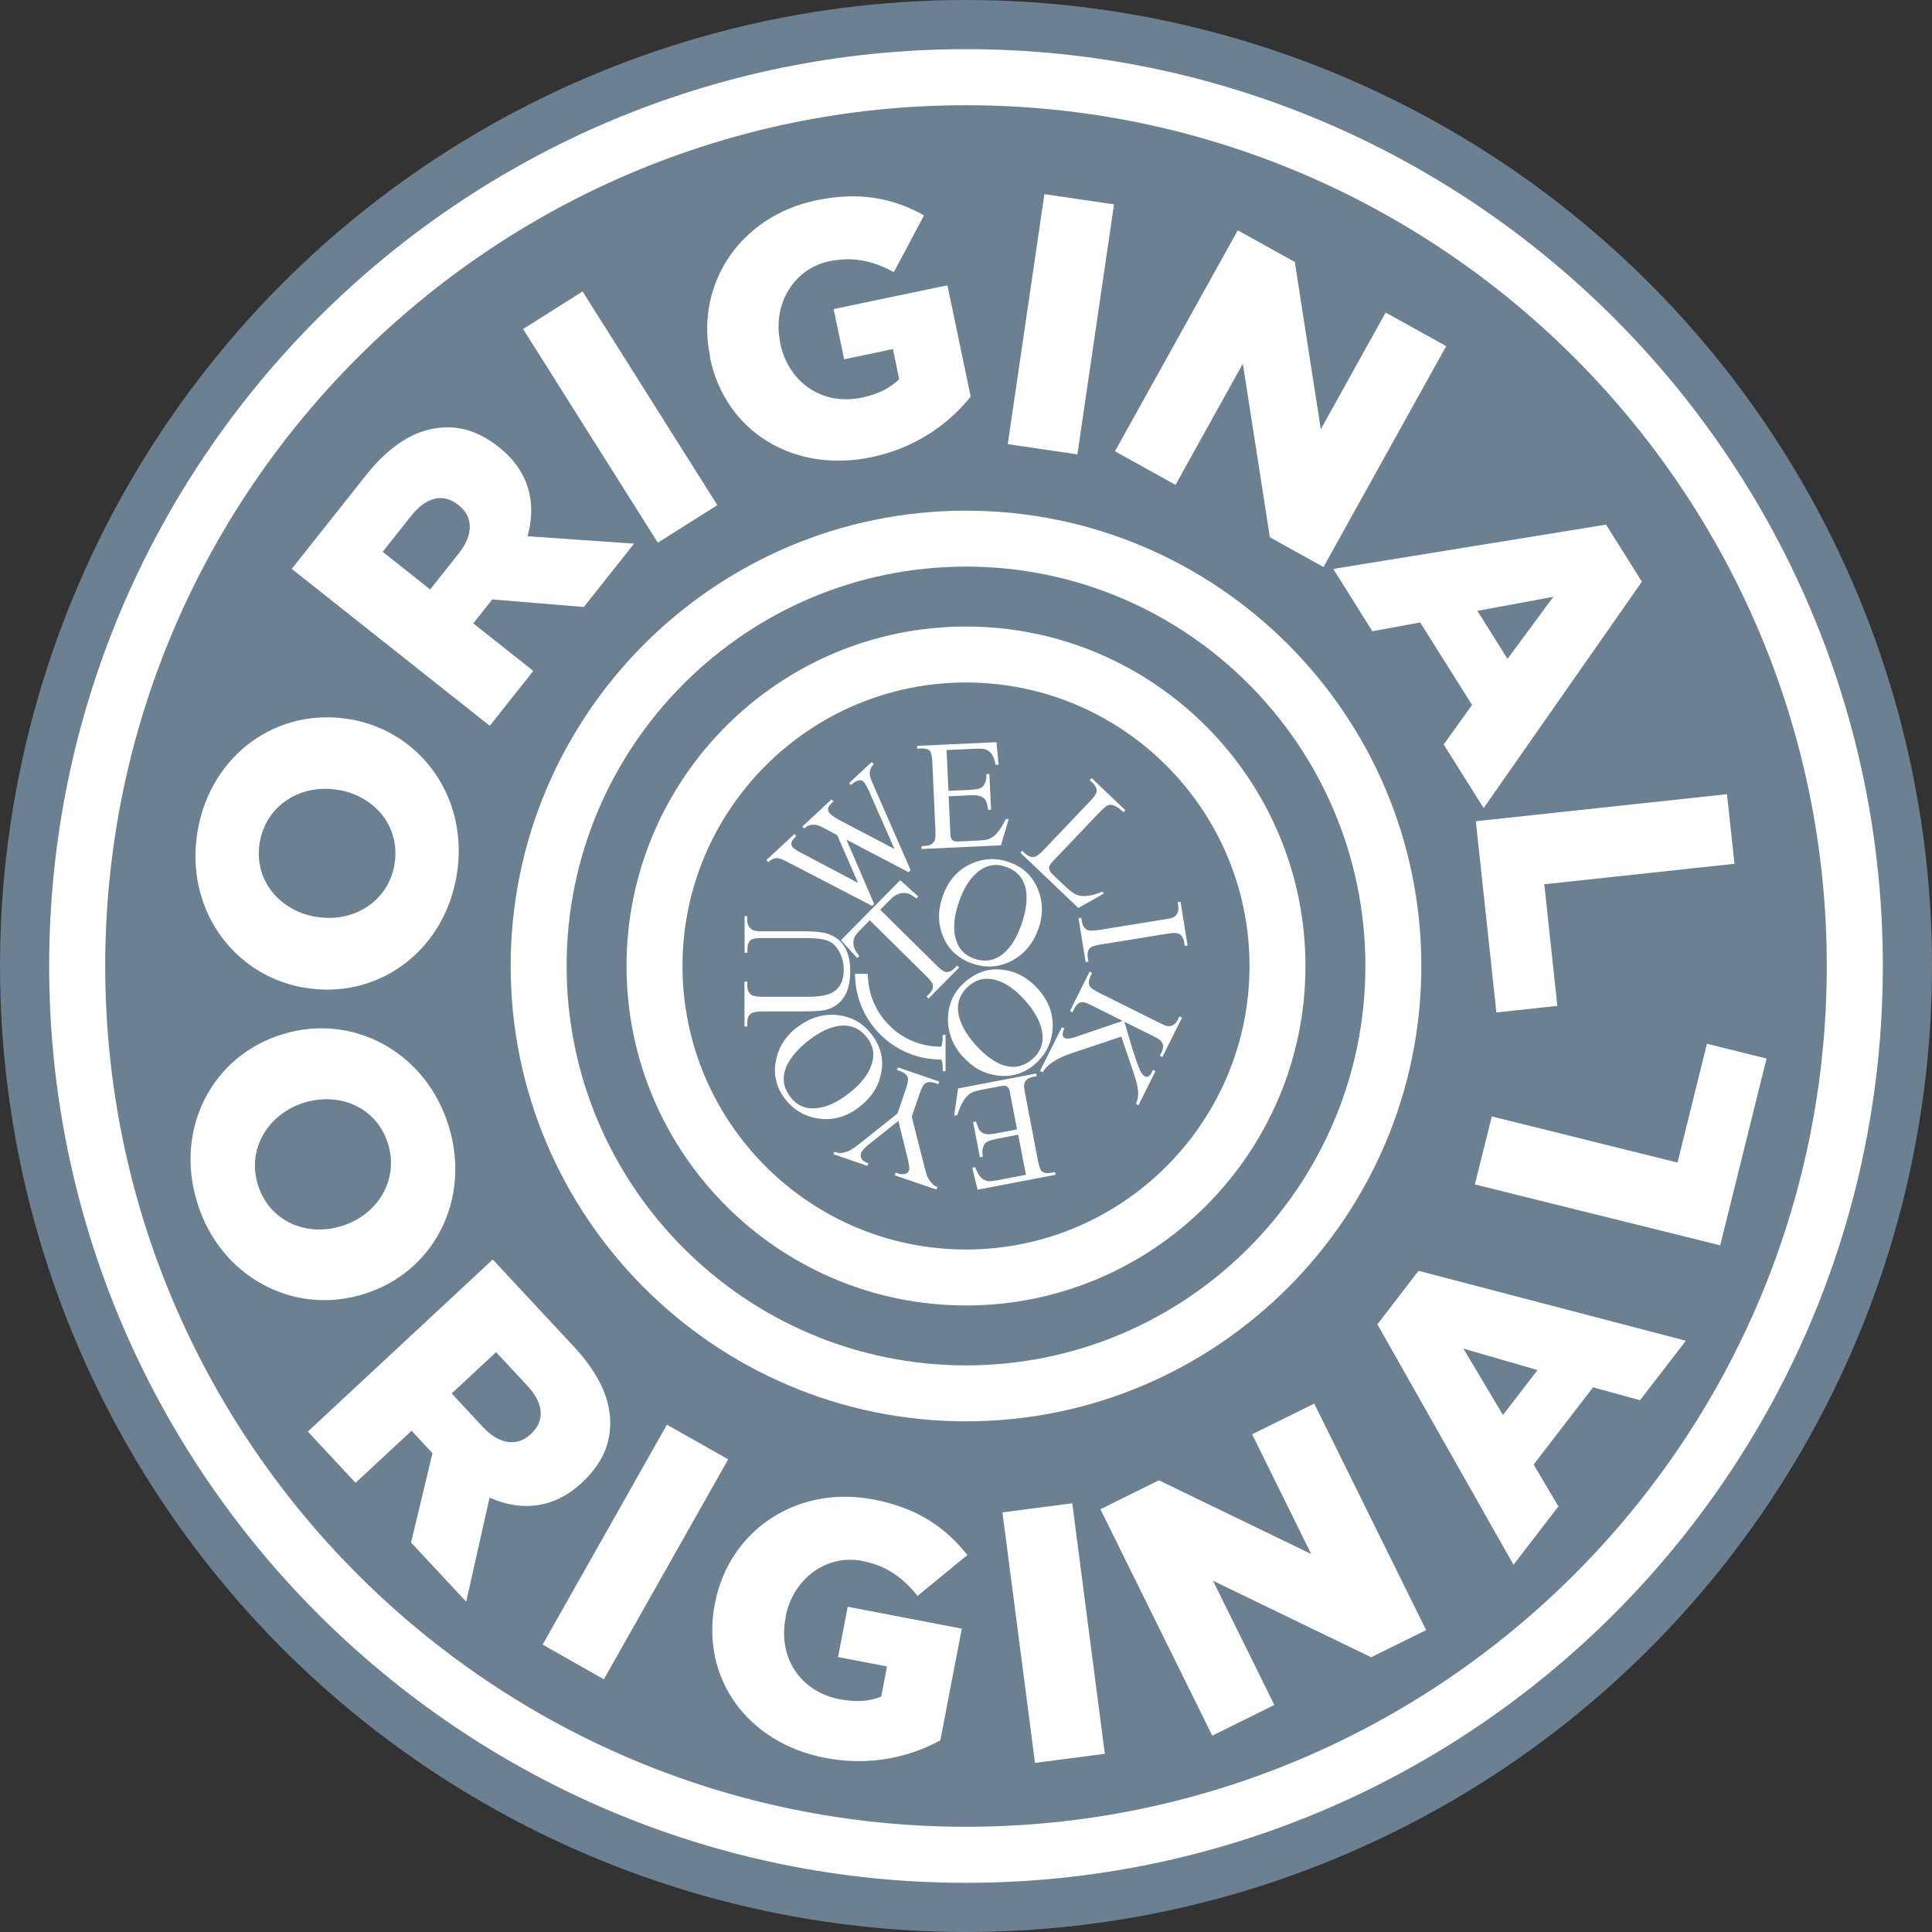
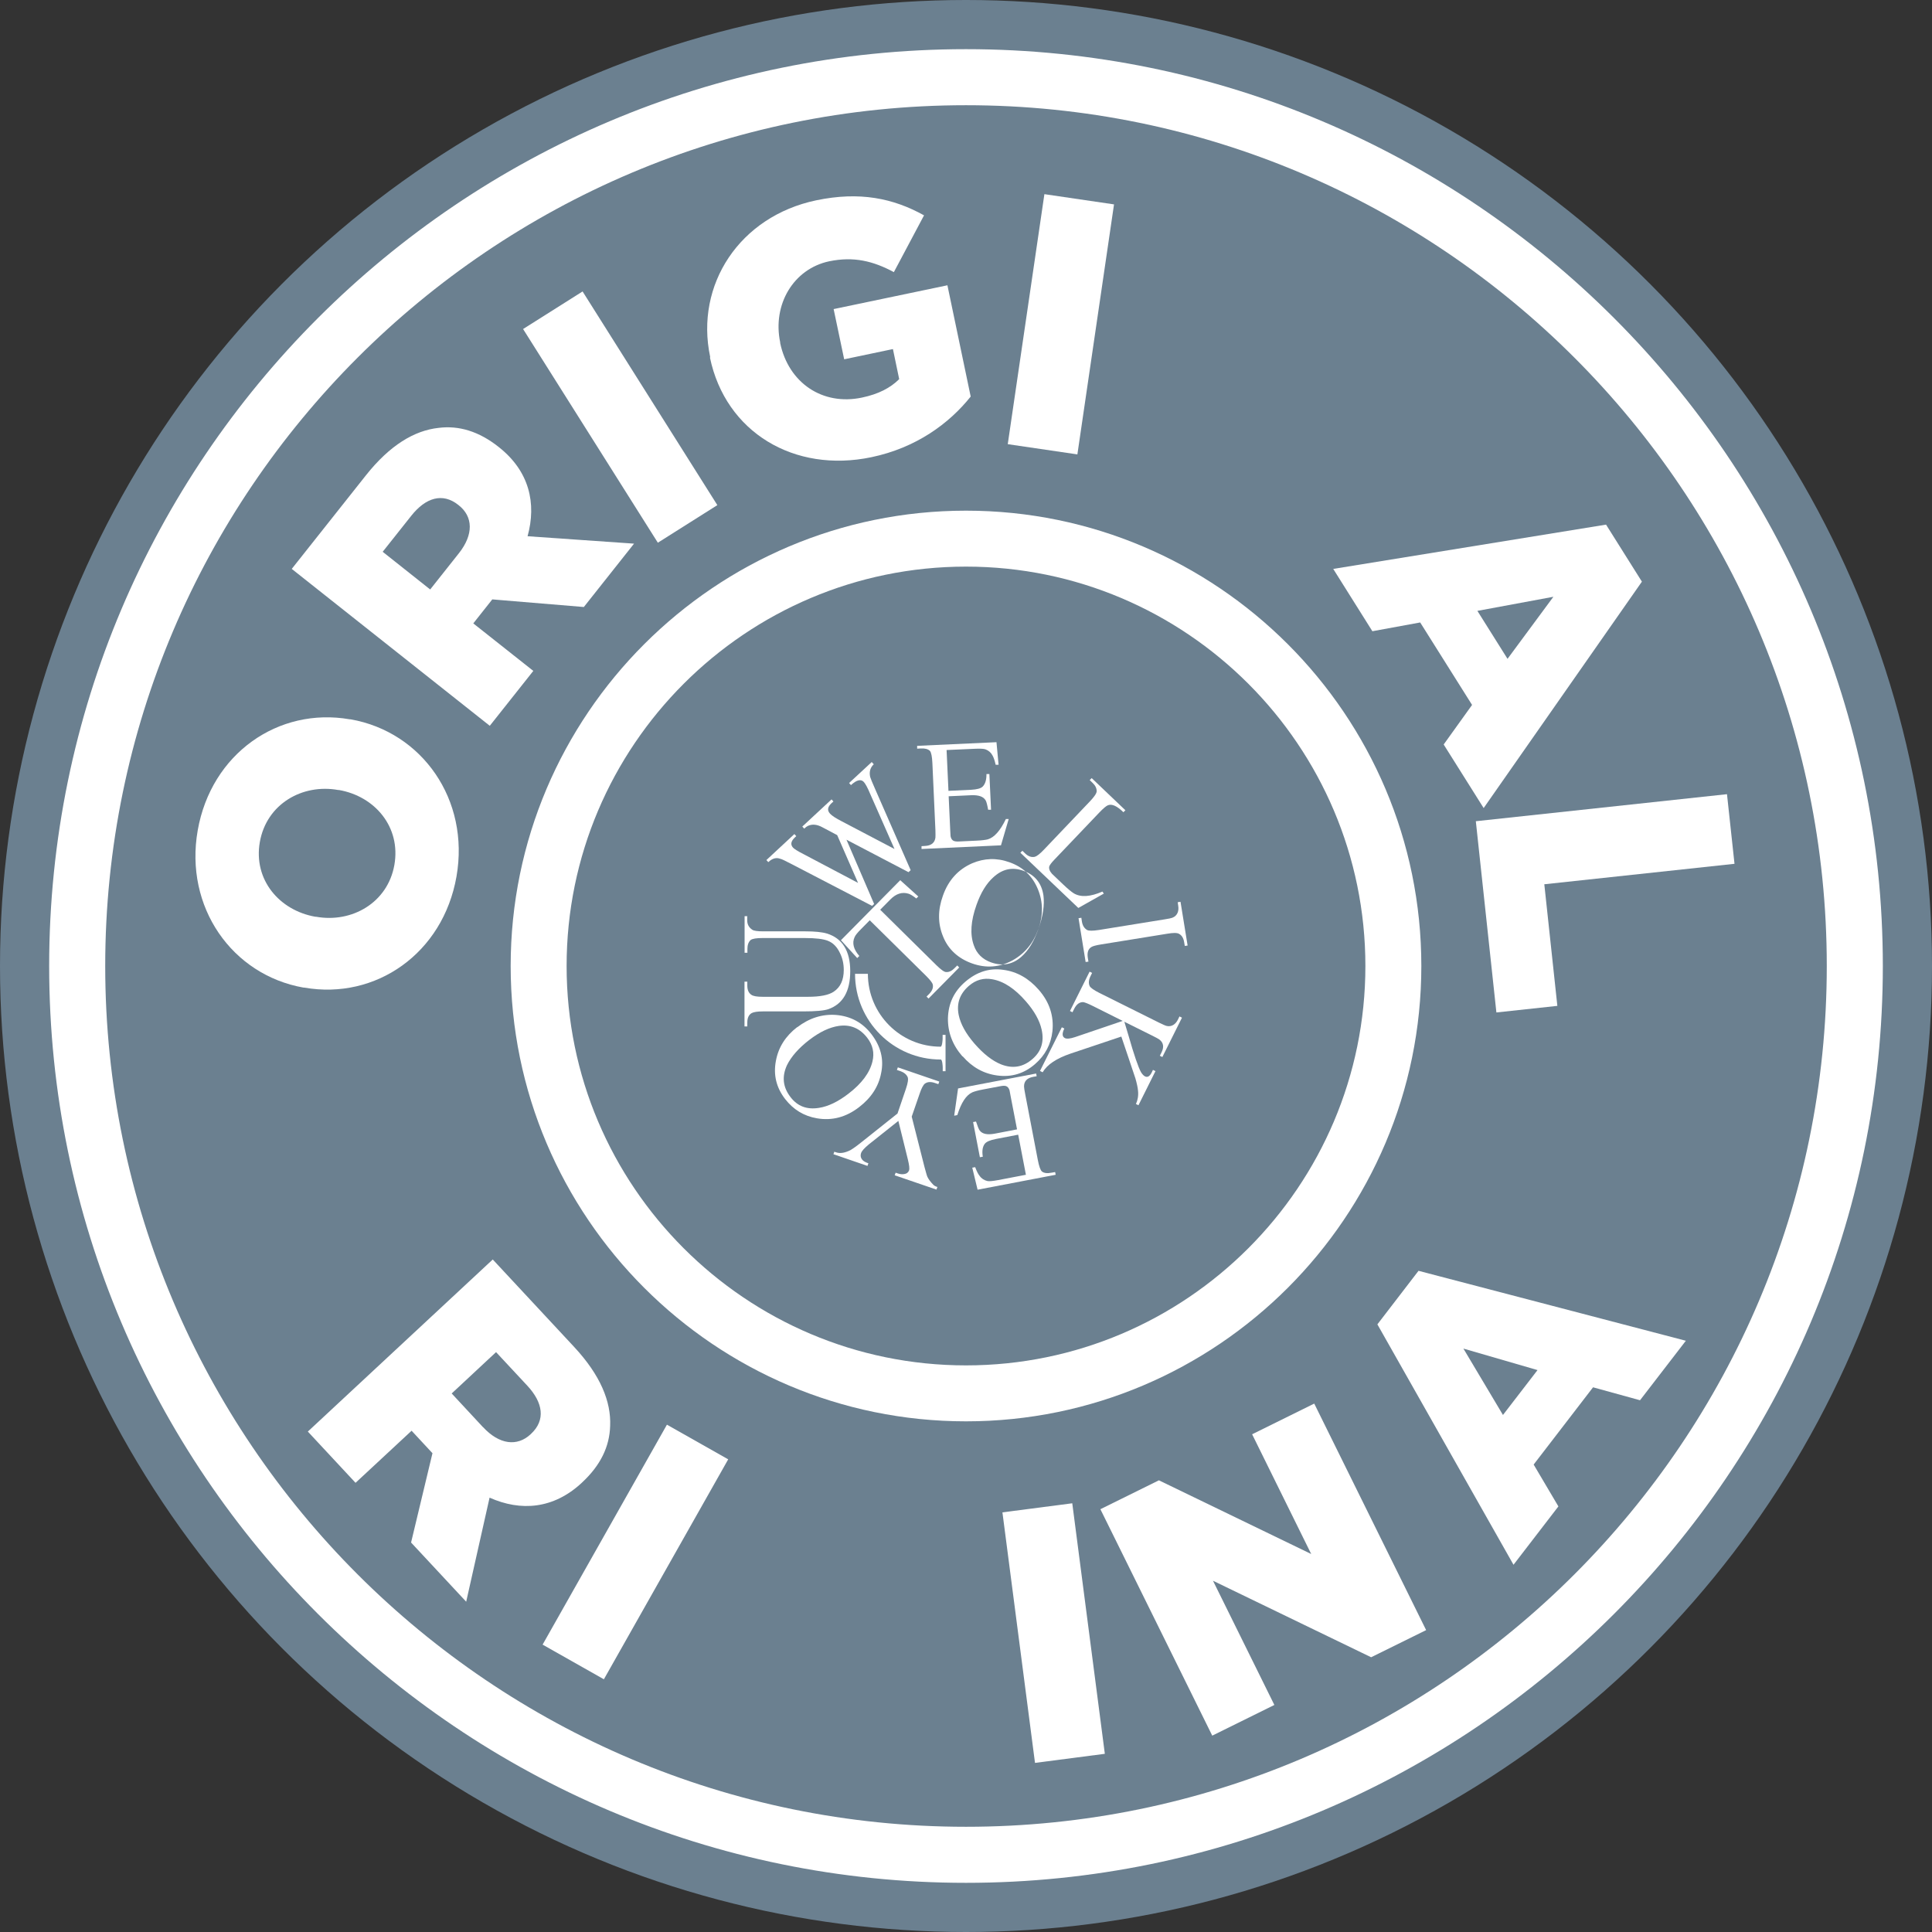
<svg xmlns="http://www.w3.org/2000/svg" id="Layer_2" viewBox="0 0 185.08 185.08">
  <rect x="0" y="0" width="185.08" height="185.08" fill="#333333" stroke="none" />
  <g id="designed_elements">
    <circle cx="92.54" cy="92.54" r="92.54" style="fill:#6b8090;" />
    <path d="M92.54,180.37c-48.43,0-87.83-39.4-87.83-87.83S44.11,4.71,92.54,4.71s87.83,39.4,87.83,87.83-39.4,87.83-87.83,87.83ZM92.54,10.08C47.07,10.08,10.08,47.07,10.08,92.54s36.99,82.46,82.46,82.46,82.46-36.99,82.46-82.46S138.01,10.08,92.54,10.08Z" style="fill:#fff;" />
    <path d="M92.54,136.16c-24.05,0-43.62-19.57-43.62-43.62s19.57-43.62,43.62-43.62,43.62,19.57,43.62,43.62-19.57,43.62-43.62,43.62ZM92.54,54.28c-21.09,0-38.26,17.16-38.26,38.26s17.16,38.26,38.26,38.26,38.26-17.16,38.26-38.26-17.16-38.26-38.26-38.26Z" style="fill:#fff;" />
-     <path d="M92.54,125.06c-17.93,0-32.52-14.59-32.52-32.52s14.59-32.52,32.52-32.52,32.52,14.59,32.52,32.52-14.59,32.52-32.52,32.52ZM92.54,65.38c-14.97,0-27.16,12.18-27.16,27.16s12.18,27.16,27.16,27.16,27.16-12.18,27.16-27.16-12.18-27.16-27.16-27.16Z" style="fill:#fff;" />
    <path d="M83.71,73.21c-.34.31-.46.73-.35,1.22.03.12.19.51.49,1.19l3.39,7.74-.21.19-5.94-3.11,2.65,6.16-.2.18-7.74-4.02c-.58-.3-.92-.47-1.05-.49-.39-.15-.77-.04-1.15.32l-.18-.2,2.68-2.49.18.2-.12.11c-.39.37-.46.69-.19.99.11.12.46.35,1.04.64l5.19,2.74-2-4.58-1.4-.74c-.54-.3-1-.33-1.41-.14-.09.04-.21.13-.35.26l-.18-.2,2.8-2.6.18.2-.18.16c-.38.36-.44.69-.14,1.01.17.19.54.43,1.12.73l5.05,2.65-2.33-5.28c-.25-.6-.46-.98-.61-1.14-.27-.3-.69-.2-1.23.3l-.18-.2,2.17-2.01.18.2Z" style="fill:#fff;" />
    <path d="M96.63,78.46l-.74,2.52-7.61.35v-.27s.33-.02.33-.02c.6-.03.93-.3,1-.79.01-.11.01-.36,0-.73l-.29-6.42c-.03-.63-.11-1.01-.23-1.16-.19-.19-.49-.26-.89-.24l-.34.02v-.27s7.6-.35,7.6-.35l.2,2.16h-.28c-.09-.42-.2-.71-.29-.87-.15-.29-.38-.49-.67-.6-.18-.07-.53-.08-1.02-.06l-2.72.12.18,3.91,2.16-.1c.57-.03.94-.13,1.12-.31.24-.24.37-.65.36-1.2h.28s.16,3.42.16,3.42h-.28c-.08-.46-.16-.77-.24-.9-.21-.36-.67-.52-1.38-.49l-2.16.1.15,3.27.03.55c.04.22.14.38.29.45.11.05.3.08.56.06l1.67-.08c.49-.02.83-.07,1.04-.12.63-.18,1.2-.83,1.74-1.95h.3Z" style="fill:#fff;" />
    <path d="M105.75,85.6l-2.45,1.38-5.55-5.29.19-.19.26.25c.3.29.61.4.93.33.19-.05.48-.27.87-.68l4.4-4.62c.42-.44.65-.77.66-.98,0-.29-.13-.56-.41-.82l-.26-.25.19-.19,3.23,3.08-.19.19c-.61-.6-1.1-.82-1.48-.67-.16.06-.45.3-.85.72l-4.29,4.5c-.28.29-.43.5-.48.63-.06.21.03.46.26.72l1.06,1.01c.44.42.79.71,1.03.86.68.4,1.58.33,2.74-.17l.13.19Z" style="fill:#fff;" />
    <path d="M104,92.15l-.68-4.19.27-.04.05.34c.06.4.23.67.5.83.17.09.54.09,1.13,0l6.31-1.02c.38-.06.62-.11.72-.15.51-.19.65-.68.57-1.15l-.05-.34.27-.04.68,4.19-.27.04-.06-.35c-.06-.4-.23-.67-.49-.81-.18-.11-.56-.11-1.14-.01l-6.31,1.02c-.49.08-.81.16-.96.26-.3.19-.41.52-.33,1.04l.06.35-.27.04Z" style="fill:#fff;" />
    <path d="M99.63,102.59l2.09-4.18.24.12c-.23.47-.22.78.06.92.19.09.51.05.97-.1l4.56-1.55-2.86-1.43c-.44-.22-.75-.34-.92-.37-.36-.01-.65.21-.87.65l-.16.32-.24-.12,1.88-3.77.24.12-.15.31c-.18.36-.21.68-.08.96.09.16.39.38.93.65l5.72,2.85c.36.18.58.27.67.3.53.15.92-.17,1.13-.59l.15-.31.24.12-1.88,3.77-.24-.12.16-.32c.26-.52.19-.94-.21-1.24-.1-.07-.31-.19-.64-.35l-2.71-1.35c.08.27.21.71.39,1.3.54,1.89.95,3.08,1.21,3.54.12.19.24.32.37.39.25.13.47,0,.66-.39l.11-.23.24.12-1.63,3.27-.24-.12c.17-.37.25-.8.2-1.27-.03-.33-.12-.73-.25-1.18-.11-.31-.33-.98-.67-2l-.68-2.01-4.86,1.63c-1.35.46-2.24,1.05-2.68,1.79l-.24-.12Z" style="fill:#fff;" />
    <path d="M91.41,106.87l.37-2.6,7.48-1.43.05.26-.34.06c-.59.11-.88.43-.87.93,0,.11.04.36.11.72l1.21,6.31c.12.62.25.99.4,1.11.21.16.52.19.92.11l.34-.06.05.26-7.48,1.43-.51-2.11.28-.05c.15.41.3.69.42.83.19.27.45.43.75.5.19.04.53,0,1.02-.09l2.67-.51-.74-3.84-2.13.41c-.56.11-.91.26-1.07.46-.21.27-.28.69-.19,1.24l-.28.05-.65-3.37.28-.05c.15.46.27.76.36.87.26.33.73.42,1.44.29l2.13-.41-.62-3.21-.1-.54c-.07-.21-.19-.36-.35-.4-.11-.04-.31-.03-.56.02l-1.64.31c-.48.09-.82.19-1.01.27-.6.27-1.07,1-1.44,2.18l-.29.06Z" style="fill:#fff;" />
    <path d="M79.92,110.33l.18.06c.38.13.83.06,1.37-.21.22-.13.57-.37,1.03-.74l3.48-2.77.8-2.35c.2-.58.25-.96.17-1.14-.12-.26-.35-.45-.73-.58l-.3-.1.09-.25,3.97,1.36-.09.25-.32-.11c-.4-.14-.72-.12-.97.06-.15.12-.33.44-.5.96l-.76,2.2,1.22,4.81c.15.54.23.85.28.95.1.22.29.48.57.77.08.08.2.15.39.21l-.09.25-4-1.37.09-.25.2.07c.21.07.42.1.63.06.23-.03.38-.15.46-.36.05-.16.01-.5-.12-1.04l-.91-3.69-2.83,2.25c-.42.35-.67.62-.74.83-.09.27-.03.51.18.71.11.1.28.19.52.27l-.09.25-3.26-1.12.09-.25Z" style="fill:#fff;" />
    <path d="M76.37,98.41c1.15-.88,2.39-1.28,3.73-1.18,1.39.12,2.52.72,3.38,1.84.89,1.16,1.21,2.4.93,3.73-.24,1.28-.95,2.37-2.11,3.26-1.24.96-2.59,1.32-4.04,1.07-1.24-.21-2.26-.83-3.05-1.85-.84-1.09-1.14-2.31-.88-3.66.24-1.3.93-2.37,2.03-3.22M77.54,99.61c-1.04.8-1.75,1.62-2.15,2.43-.5,1.09-.4,2.1.34,3.06.67.88,1.58,1.22,2.73,1.03.89-.14,1.82-.59,2.81-1.35,1.28-.98,2.05-2.01,2.31-3.1.2-.82.03-1.57-.5-2.26-.71-.92-1.62-1.3-2.73-1.14-.88.13-1.82.57-2.82,1.34" style="fill:#fff;" />
    <path d="M71.58,87.8v.36c0,.39.16.69.49.91.15.1.49.15,1.05.15h4.02c.91,0,1.61.07,2.08.21,1.48.46,2.23,1.67,2.23,3.6s-.69,3.14-2.08,3.64c-.43.15-1.24.22-2.43.22h-3.87c-.51,0-.87.06-1.06.16-.28.16-.42.46-.42.91v.37s-.27,0-.27,0v-4.29s.27,0,.27,0v.39c0,.4.13.7.39.87.18.13.54.19,1.09.19h4.32c1.17,0,1.99-.16,2.48-.49.64-.43.96-1.12.96-2.08,0-.58-.12-1.14-.37-1.63-.27-.57-.64-.96-1.14-1.16-.43-.18-1.18-.27-2.24-.27h-4c-.61,0-1,.06-1.17.19-.21.19-.31.48-.31.85v.37s-.27,0-.27,0v-3.5s.27,0,.27,0Z" style="fill:#fff;" />
    <path d="M87.98,85.87l-.2.2c-.32-.25-.58-.41-.76-.46-.6-.18-1.18,0-1.72.55l-.98.99,5.38,5.31c.44.43.75.66.94.66.27.02.55-.11.82-.39l.24-.24.19.19-2.94,2.98-.19-.19.24-.24c.29-.3.42-.59.36-.9-.04-.19-.27-.47-.66-.86l-5.38-5.31-.83.84c-.33.33-.54.58-.62.77-.26.56-.11,1.17.45,1.81l-.2.2-1.56-1.71,5.68-5.75,1.72,1.55Z" style="fill:#fff;" />
-     <path d="M99.47,88.99c-.48,1.37-1.31,2.37-2.49,3.02-1.23.66-2.5.76-3.84.29s-2.32-1.36-2.81-2.62c-.49-1.2-.5-2.5,0-3.88.52-1.48,1.46-2.51,2.8-3.1,1.16-.49,2.34-.54,3.57-.1,1.3.46,2.21,1.32,2.73,2.59.5,1.22.51,2.49.05,3.8M97.83,88.62c.44-1.24.59-2.31.48-3.2-.17-1.18-.81-1.98-1.95-2.38-1.04-.37-1.99-.16-2.85.63-.67.6-1.21,1.49-1.62,2.66-.54,1.52-.63,2.8-.25,3.86.27.79.83,1.34,1.64,1.63,1.1.39,2.07.21,2.91-.53.67-.59,1.22-1.47,1.63-2.66" style="fill:#fff;" />
+     <path d="M99.47,88.99c-.48,1.37-1.31,2.37-2.49,3.02-1.23.66-2.5.76-3.84.29s-2.32-1.36-2.81-2.62c-.49-1.2-.5-2.5,0-3.88.52-1.48,1.46-2.51,2.8-3.1,1.16-.49,2.34-.54,3.57-.1,1.3.46,2.21,1.32,2.73,2.59.5,1.22.51,2.49.05,3.8c.44-1.24.59-2.31.48-3.2-.17-1.18-.81-1.98-1.95-2.38-1.04-.37-1.99-.16-2.85.63-.67.6-1.21,1.49-1.62,2.66-.54,1.52-.63,2.8-.25,3.86.27.79.83,1.34,1.64,1.63,1.1.39,2.07.21,2.91-.53.67-.59,1.22-1.47,1.63-2.66" style="fill:#fff;" />
    <path d="M92.2,101.2c-.95-1.09-1.41-2.31-1.39-3.66.04-1.4.57-2.55,1.65-3.48,1.11-.96,2.33-1.35,3.67-1.15,1.29.17,2.42.81,3.38,1.91,1.03,1.18,1.46,2.51,1.31,3.97-.14,1.25-.69,2.3-1.67,3.15-1.04.9-2.24,1.27-3.6,1.09-1.31-.17-2.42-.79-3.33-1.84M93.34,99.96c.86.99,1.71,1.66,2.55,2,1.11.44,2.12.28,3.03-.52.83-.72,1.12-1.65.87-2.79-.19-.88-.7-1.79-1.51-2.72-1.06-1.22-2.13-1.93-3.23-2.12-.83-.15-1.57.06-2.23.63-.88.76-1.2,1.69-.98,2.79.18.87.68,1.78,1.5,2.73" style="fill:#fff;" />
    <path d="M90.57,99.14h-.27v.37c0,.11-.04.75-.19.76-3.85,0-6.97-3.13-6.97-6.98h-1.23c0,4.53,3.68,8.21,8.21,8.21.16,0,.19.67.19.76v.36h.27v-3.5Z" style="fill:#fff;" />
    <path d="M29.15,94.61h-.07c-6.85-1.21-11.43-7.71-10.14-15.06,1.29-7.36,7.73-11.84,14.58-10.64h.07c6.85,1.21,11.43,7.7,10.14,15.06-1.29,7.36-7.73,11.84-14.58,10.64ZM32.47,75.68h-.07c-3.44-.62-6.87,1.34-7.51,4.99-.63,3.61,1.87,6.54,5.31,7.15h.07c3.44.62,6.87-1.34,7.51-4.96.64-3.64-1.87-6.58-5.31-7.18Z" style="fill:#fff;" />
    <path d="M27.94,54.51l7.11-8.97c2.3-2.9,4.65-4.3,6.96-4.55,1.96-.25,3.88.34,5.75,1.82l.05.04c2.9,2.3,3.6,5.37,2.73,8.52l10.2.71-4.81,6.07-8.77-.73-.04.05-1.78,2.25,5.75,4.55-4.17,5.26-18.97-15.03ZM43.96,53c1.42-1.79,1.37-3.51-.02-4.6l-.05-.04c-1.49-1.18-3.11-.7-4.5,1.06l-2.73,3.44,4.55,3.61,2.75-3.47Z" style="fill:#fff;" />
    <path d="M50.11,31.52l5.7-3.6,12.91,20.47-5.7,3.6-12.91-20.47Z" style="fill:#fff;" />
    <path d="M68.03,34.25v-.07c-1.46-6.9,2.82-13.45,10.16-14.99,4.16-.87,7.38-.2,10.33,1.44l-2.89,5.44c-1.99-1.07-3.85-1.52-6.19-1.04-3.42.72-5.46,4.14-4.7,7.77v.07c.81,3.82,4.06,6.01,7.82,5.22,1.59-.33,2.74-.93,3.58-1.77l-.6-2.88-4.67.98-1.01-4.81,10.9-2.28,2.23,10.66c-2.07,2.59-5.22,4.91-9.52,5.81-7.38,1.54-13.96-2.38-15.46-9.55Z" style="fill:#fff;" />
    <path d="M100.05,18.6l6.67.98-3.51,23.95-6.67-.98,3.51-23.95Z" style="fill:#fff;" />
-     <path d="M118.57,22.06l5.47,3.04,2.49,16.02,6.21-11.18,5.8,3.22-11.75,21.16-5.14-2.85-2.59-16.63-6.45,11.61-5.8-3.22,11.76-21.16Z" style="fill:#fff;" />
    <path d="M153.85,50.25l3.44,5.47-15.16,21.69-3.83-6.09,2.72-3.79-4.97-7.9-4.58.84-3.75-5.97,26.12-4.24ZM144.42,63.11l4.39-5.94-7.28,1.35,2.89,4.6Z" style="fill:#fff;" />
    <path d="M165.44,76.08l.72,6.67-18.22,1.96,1.25,11.65-5.84.63-1.97-18.32,24.06-2.59Z" style="fill:#fff;" />
-     <path d="M27.03,99.09l.07-.02c6.64-2.05,13.68,1.65,15.88,8.79,2.2,7.14-1.49,14.07-8.14,16.11l-.07.02c-6.64,2.05-13.68-1.65-15.88-8.79-2.2-7.14,1.49-14.07,8.14-16.11ZM32.69,117.46l.07-.02c3.34-1.03,5.5-4.34,4.41-7.87-1.08-3.5-4.64-4.97-7.98-3.95l-.07.02c-3.34,1.03-5.5,4.34-4.42,7.84,1.09,3.54,4.65,5.01,7.99,3.98Z" style="fill:#fff;" />
    <path d="M47.2,120.65l7.8,8.38c2.52,2.71,3.55,5.24,3.45,7.56-.05,1.98-.92,3.78-2.67,5.41l-.05.05c-2.71,2.52-5.85,2.75-8.83,1.42l-2.24,9.97-5.28-5.67,2.05-8.56-.05-.05-1.95-2.1-5.37,4.99-4.57-4.91,17.72-16.49ZM46.28,136.72c1.55,1.67,3.26,1.88,4.55.68l.05-.05c1.39-1.3,1.16-2.97-.37-4.61l-2.99-3.21-4.25,3.96,3.01,3.24Z" style="fill:#fff;" />
    <path d="M63.89,136.48l5.87,3.32-11.91,21.07-5.87-3.32,11.91-21.07Z" style="fill:#fff;" />
-     <path d="M68.5,153.62v-.07c1.35-6.93,7.82-11.32,15.19-9.9,4.18.8,6.88,2.66,8.98,5.32l-4.77,3.91c-1.42-1.75-2.97-2.89-5.31-3.35-3.43-.66-6.63,1.72-7.33,5.35v.07c-.75,3.84,1.4,7.1,5.17,7.83,1.6.31,2.88.2,3.99-.25l.55-2.89-4.69-.9.93-4.82,10.93,2.1-2.06,10.7c-2.91,1.59-6.72,2.51-11.03,1.68-7.4-1.42-11.96-7.58-10.57-14.78Z" style="fill:#fff;" />
    <path d="M96.03,144.88l6.69-.87,3.12,24-6.69.87-3.12-24Z" style="fill:#fff;" />
    <path d="M105.41,144.58l5.61-2.77,14.59,7.06-5.66-11.47,5.95-2.94,10.72,21.7-5.27,2.6-15.15-7.33,5.88,11.9-5.95,2.94-10.72-21.7Z" style="fill:#fff;" />
    <path d="M131.95,126.87l3.94-5.13,25.61,6.7-4.39,5.7-4.5-1.24-5.69,7.4,2.37,4.01-4.3,5.59-13.04-23.03ZM147.29,131.25l-7.1-2.06,3.79,6.36,3.31-4.3Z" style="fill:#fff;" />
-     <path d="M141.29,113.46l1.62-6.51,17.79,4.42,2.82-11.38,5.71,1.42-4.44,17.89-23.49-5.83Z" style="fill:#fff;" />
  </g>
</svg>